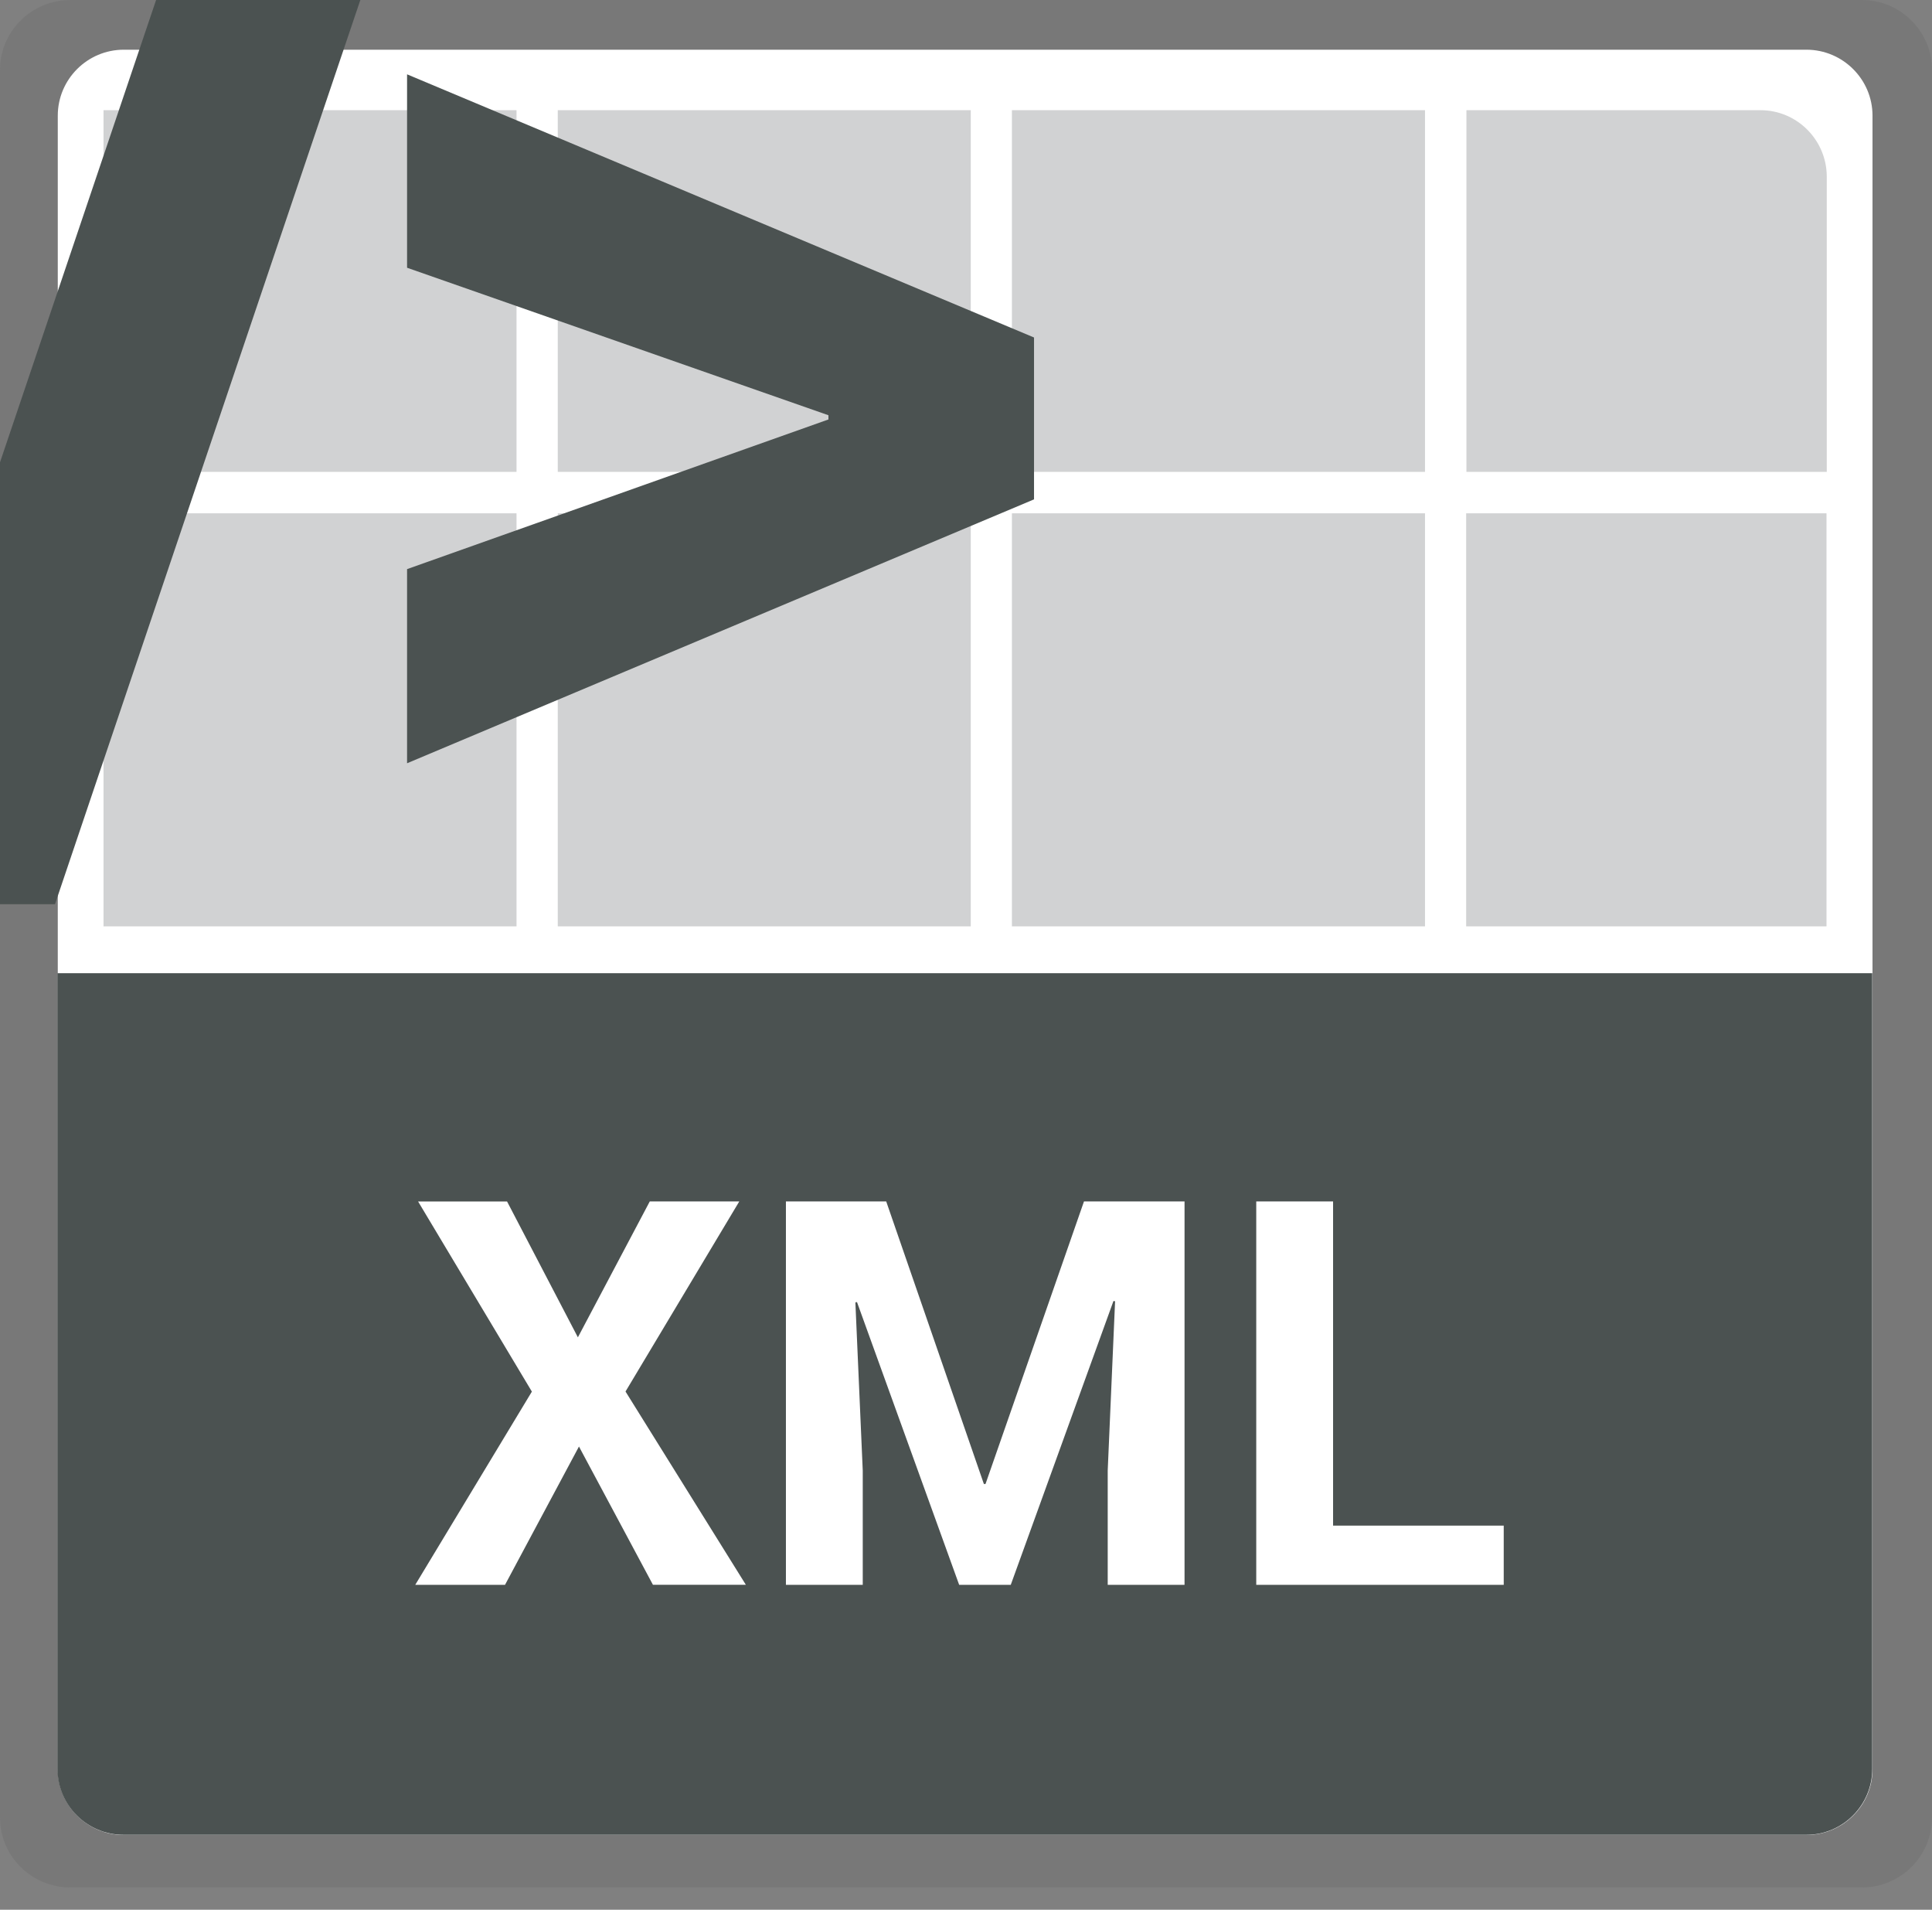
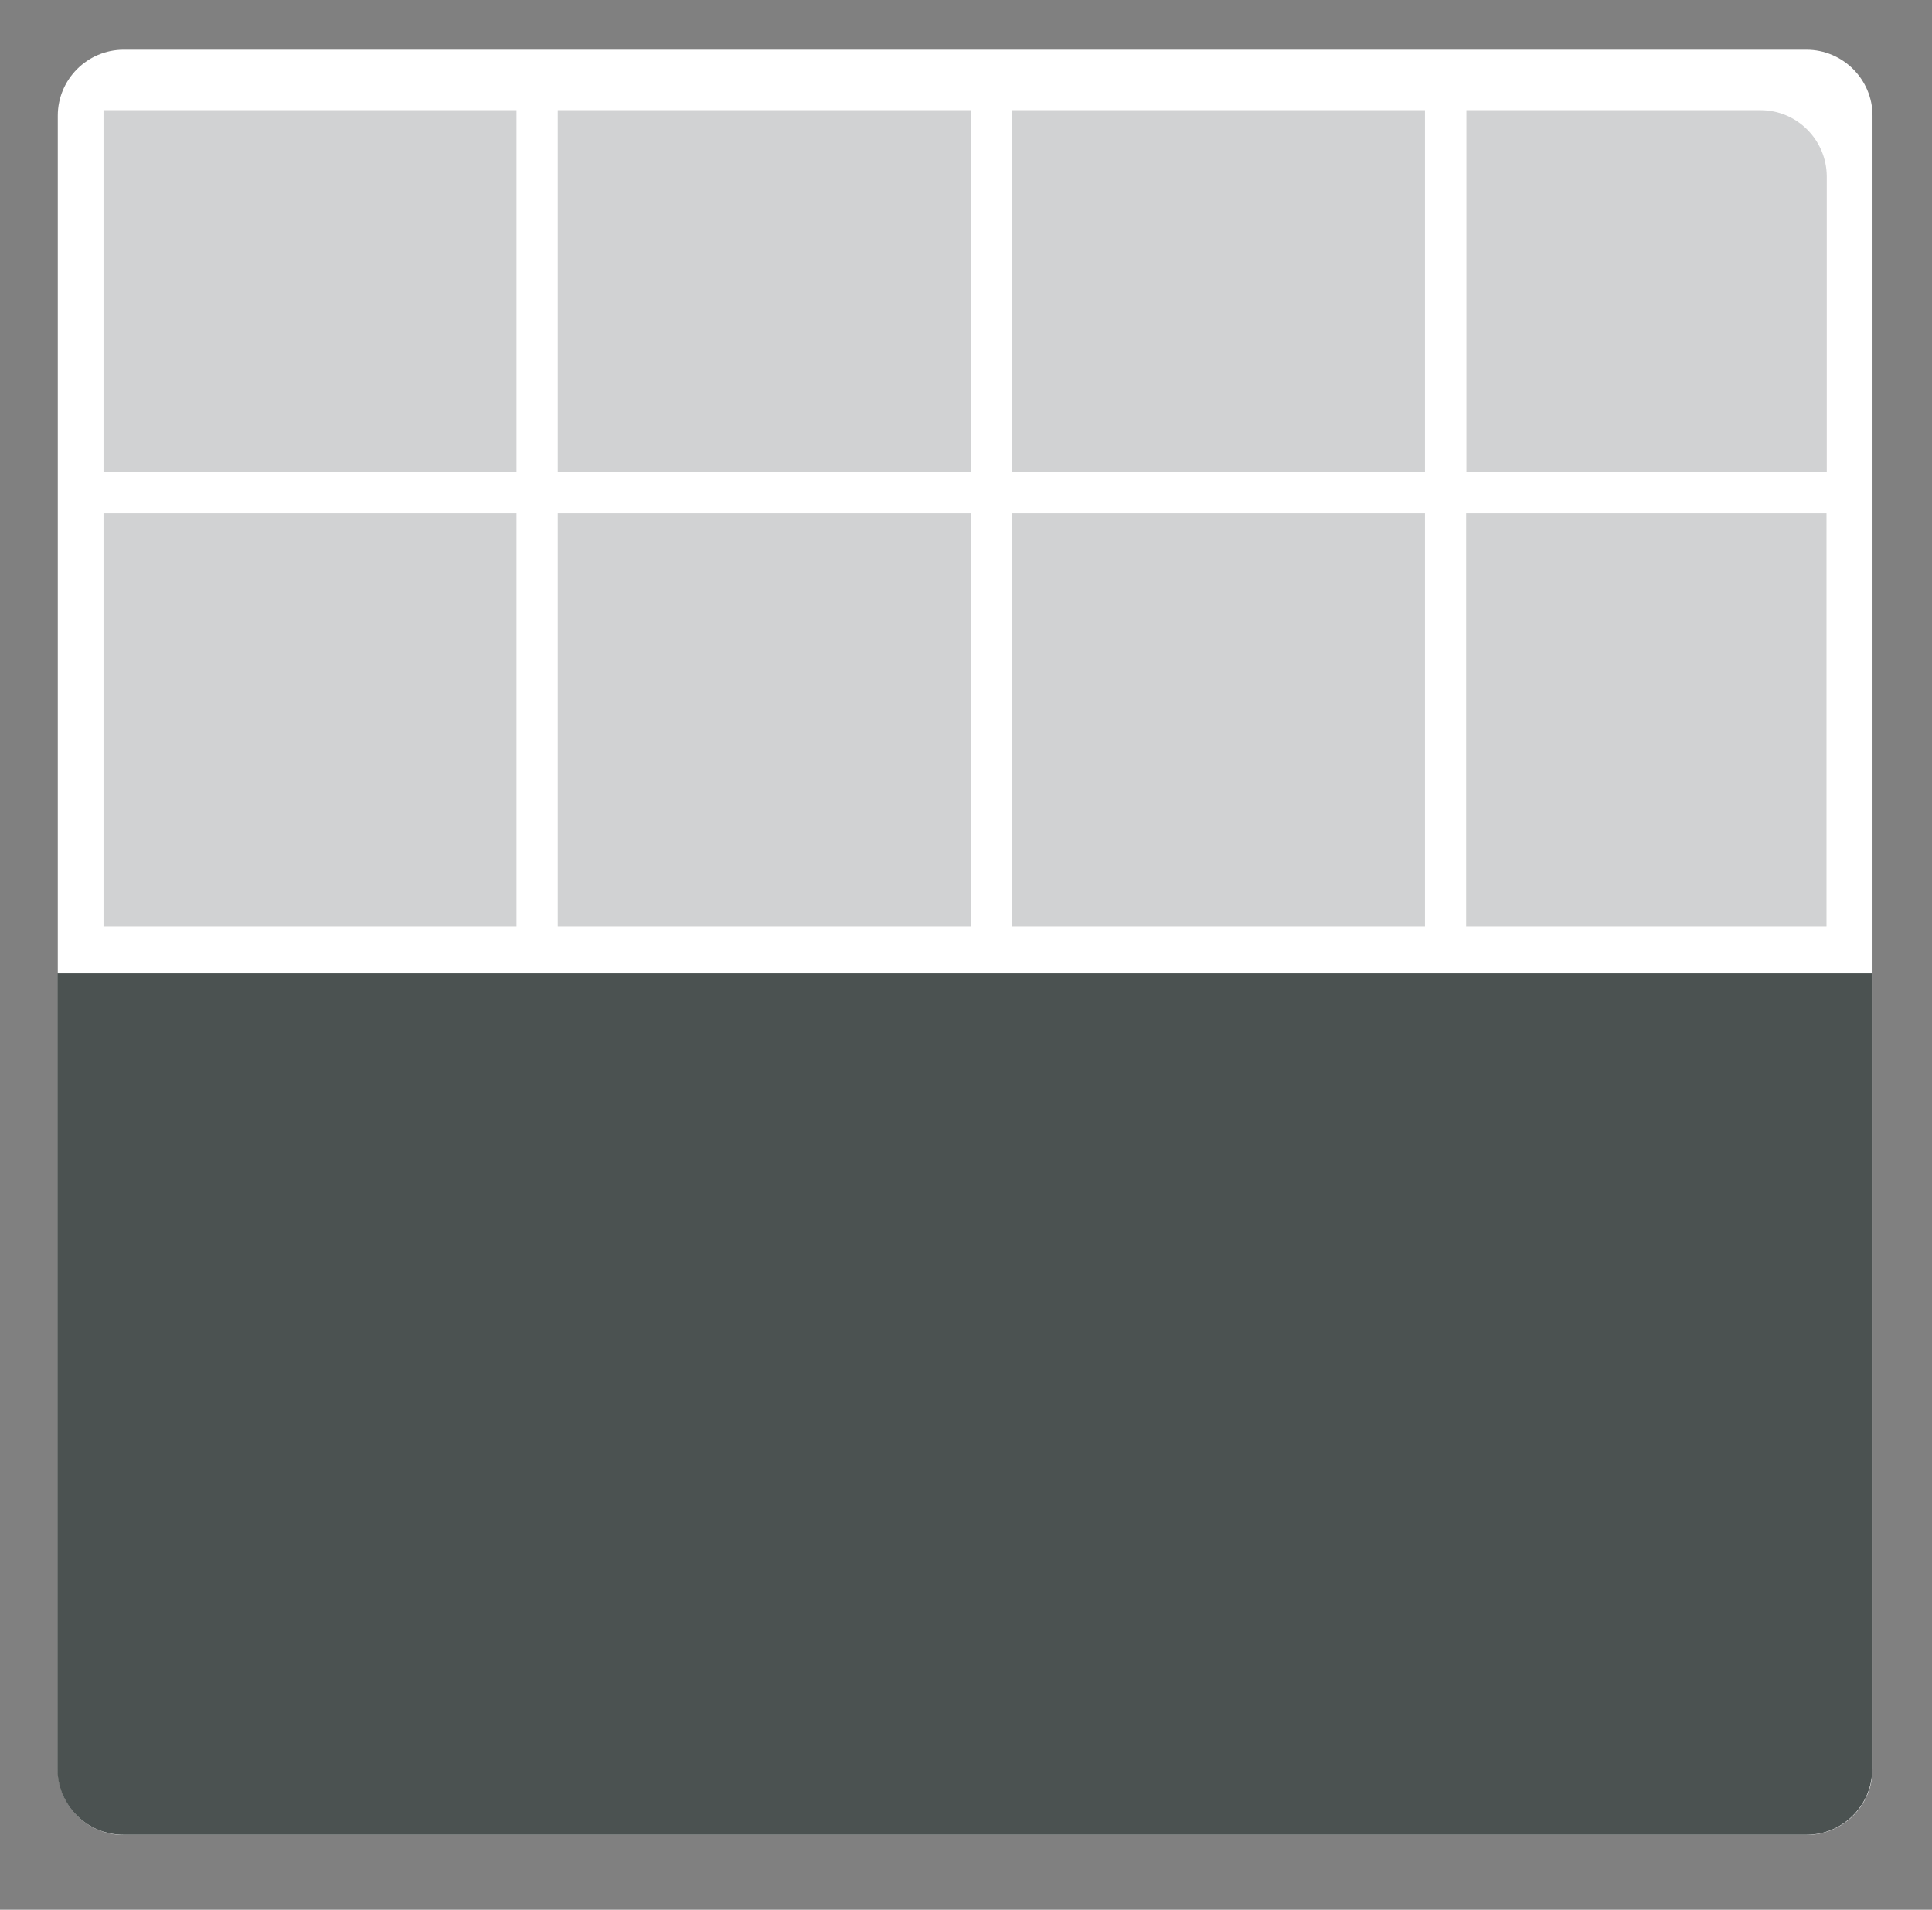
<svg xmlns="http://www.w3.org/2000/svg" width="21.5" height="21.248" viewBox="0 0 21.5 21.248">
  <rect x="0" y="0" width="21.5" height="21.248" fill="#808080" stroke="none" />
-   <path opacity=".2" fill="#5D5D5D" enable-background="new" d="M21.5 20.224c0 .43-.352.776-.781.776h-19.936c-.434 0-.783-.351-.783-.776v-19.447c0-.429.352-.777.783-.777h19.936c.433 0 .781.351.781.777v19.447z" />
  <path fill="#fff" d="M20.838 19.683c0 .405-.33.733-.736.733h-18.725c-.406 0-.734-.33-.734-.733v-18.396c0-.405.33-.734.734-.734h18.725c.406 0 .736.33.736.734v18.396z" />
  <path fill="#4B5251" d="M.64 10.828v8.853c0 .405.33.733.736.733h18.726c.405 0 .733-.33.733-.733v-8.853h-20.195z" />
  <g fill="#D1D2D3">
    <path d="M11.261 5.711h4.597v4.596h-4.597zM11.261 1.226h4.597v4.024h-4.597zM6.207 5.711h4.596v4.596h-4.596zM6.207 1.226h4.596v4.024h-4.596zM19.592 1.226h-3.273v4.024h4.01v-3.289c-.003-.406-.333-.735-.737-.735zM1.152 5.711h4.596v4.596h-4.596zM16.316 5.711h4.01v4.596h-4.01zM1.152 1.226h4.596v4.024h-4.596z" />
  </g>
-   <path fill="#4B5251" d="M4.53 2.979l4.689 1.641v.047l-4.689 1.665v2.16l6.977-2.936v-1.801l-6.977-2.928zM0 5.144v4.916h.612l3.398-10.06h-2.273z" />
  <g fill="#fff">
-     <path d="M6.431 14.879l.8-1.512h.996l-1.266 2.115 1.339 2.15h-1.034l-.823-1.538-.823 1.539h-.999l1.298-2.15-1.266-2.115h.99l.788 1.511zM9.862 13.367l1.087 3.144h.018l1.096-3.144h1.119v4.266h-.855v-1.271l.082-1.884-.018-.003-1.143 3.158h-.574l-1.137-3.146-.018.003.082 1.872v1.271h-.855v-4.266h1.116zM14.836 16.974h1.898v.659h-2.754v-4.266h.855v3.607z" />
-   </g>
+     </g>
</svg>